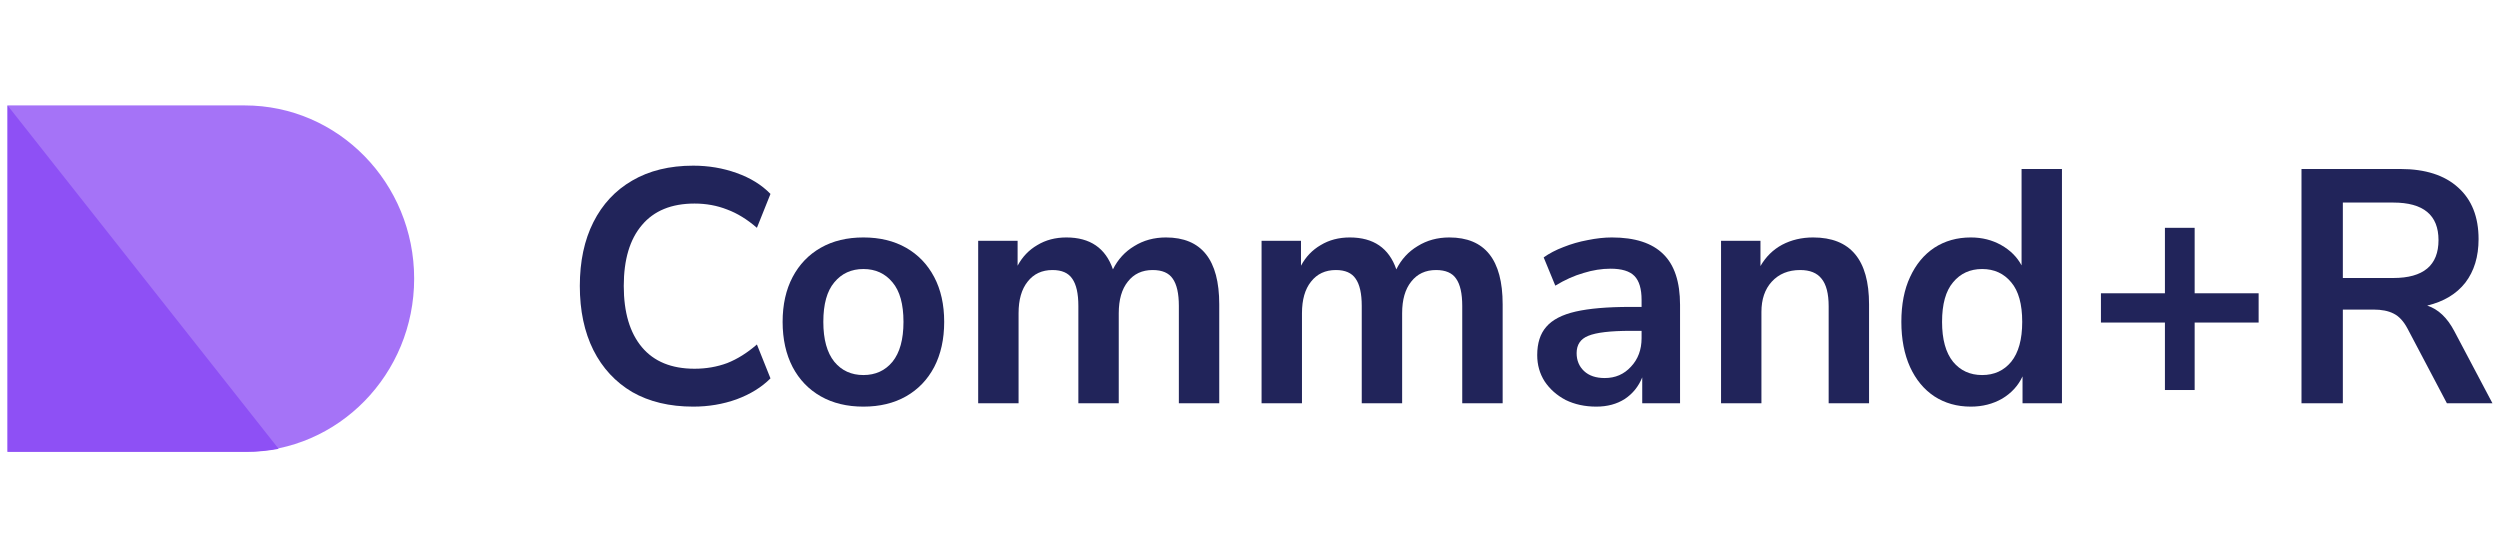
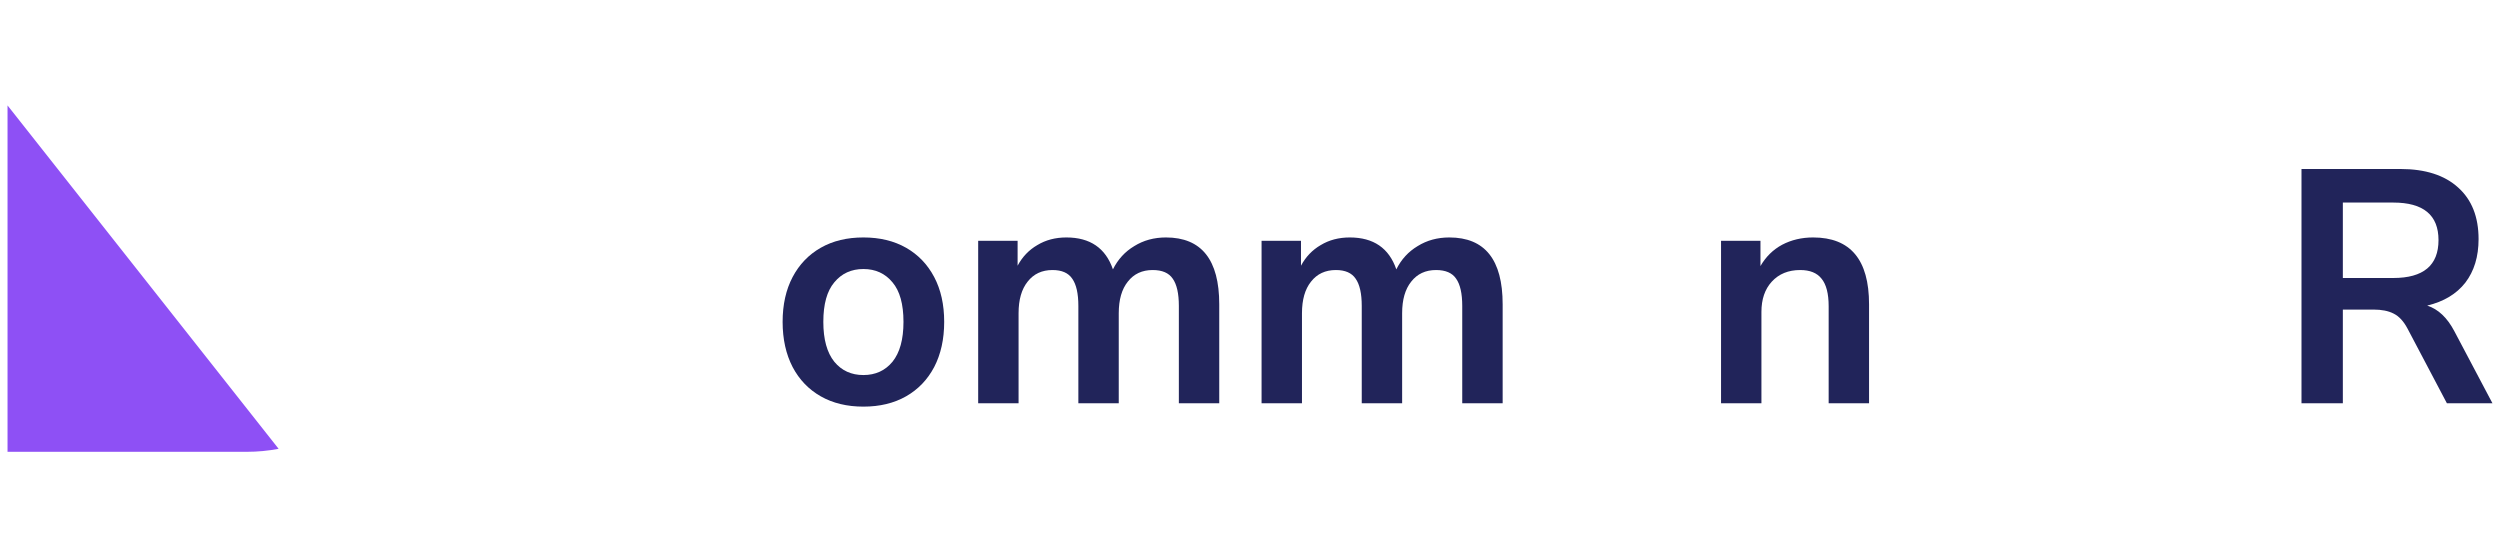
<svg xmlns="http://www.w3.org/2000/svg" width="166" height="37" viewBox="0 0 166 37" fill="none">
  <g clip-path="url(#clip0_33023_2397)">
-     <path opacity="0.8" d="M16.25 30C22.463 30 27.5 24.851 27.5 18.5C27.5 12.149 22.463 7 16.25 7H0.5V30H16.25Z" fill="#8E50F5" />
    <path d="M18.5 29.801C17.816 29.932 17.109 30 16.387 30H0.5V7L18.5 29.801Z" fill="#8E50F5" />
-     <path d="M46.032 27C44.458 27 43.106 26.676 41.976 26.029C40.86 25.367 40.002 24.44 39.401 23.248C38.8 22.042 38.5 20.622 38.5 18.989C38.5 17.356 38.8 15.943 39.401 14.752C40.002 13.56 40.86 12.64 41.976 11.993C43.106 11.331 44.458 11 46.032 11C47.047 11 48.006 11.162 48.907 11.486C49.822 11.809 50.573 12.273 51.16 12.876L50.259 15.127C49.615 14.568 48.957 14.163 48.285 13.913C47.612 13.648 46.89 13.516 46.117 13.516C44.587 13.516 43.421 13.994 42.62 14.95C41.819 15.892 41.418 17.238 41.418 18.989C41.418 20.74 41.819 22.093 42.62 23.05C43.421 24.006 44.587 24.484 46.117 24.484C46.89 24.484 47.612 24.359 48.285 24.109C48.957 23.844 49.615 23.432 50.259 22.873L51.16 25.124C50.573 25.713 49.822 26.176 48.907 26.515C48.006 26.838 47.047 27 46.032 27Z" fill="#21245A" />
    <path d="M57.33 27C56.243 27 55.299 26.772 54.498 26.316C53.697 25.86 53.074 25.212 52.631 24.374C52.188 23.52 51.966 22.52 51.966 21.372C51.966 20.225 52.188 19.232 52.631 18.393C53.074 17.555 53.697 16.907 54.498 16.451C55.299 15.995 56.243 15.767 57.33 15.767C58.417 15.767 59.361 15.995 60.163 16.451C60.964 16.907 61.586 17.555 62.029 18.393C62.473 19.232 62.694 20.225 62.694 21.372C62.694 22.52 62.473 23.52 62.029 24.374C61.586 25.212 60.964 25.86 60.163 26.316C59.361 26.772 58.417 27 57.33 27ZM57.33 24.903C58.131 24.903 58.775 24.609 59.261 24.021C59.748 23.418 59.991 22.535 59.991 21.372C59.991 20.195 59.748 19.32 59.261 18.746C58.775 18.158 58.131 17.863 57.33 17.863C56.529 17.863 55.885 18.158 55.399 18.746C54.913 19.32 54.669 20.195 54.669 21.372C54.669 22.535 54.913 23.418 55.399 24.021C55.885 24.609 56.529 24.903 57.33 24.903Z" fill="#21245A" />
    <path d="M64.951 26.779V15.988H67.569V17.643C67.884 17.054 68.32 16.598 68.878 16.274C69.436 15.936 70.079 15.767 70.809 15.767C72.383 15.767 73.413 16.473 73.899 17.886C74.228 17.223 74.7 16.709 75.315 16.341C75.93 15.958 76.631 15.767 77.418 15.767C79.778 15.767 80.958 17.245 80.958 20.203V26.779H78.276V20.313C78.276 19.489 78.14 18.886 77.869 18.503C77.611 18.121 77.168 17.93 76.538 17.93C75.837 17.93 75.287 18.187 74.886 18.702C74.485 19.202 74.285 19.901 74.285 20.799V26.779H71.603V20.313C71.603 19.489 71.467 18.886 71.195 18.503C70.938 18.121 70.501 17.93 69.886 17.93C69.186 17.93 68.635 18.187 68.234 18.702C67.834 19.202 67.633 19.901 67.633 20.799V26.779H64.951Z" fill="#21245A" />
    <path d="M83.768 26.779V15.988H86.386V17.643C86.701 17.054 87.137 16.598 87.695 16.274C88.253 15.936 88.897 15.767 89.626 15.767C91.2 15.767 92.23 16.473 92.716 17.886C93.045 17.223 93.517 16.709 94.132 16.341C94.747 15.958 95.448 15.767 96.235 15.767C98.596 15.767 99.776 17.245 99.776 20.203V26.779H97.093V20.313C97.093 19.489 96.958 18.886 96.686 18.503C96.428 18.121 95.985 17.93 95.355 17.93C94.654 17.93 94.104 18.187 93.703 18.702C93.303 19.202 93.102 19.901 93.102 20.799V26.779H90.42V20.313C90.42 19.489 90.284 18.886 90.013 18.503C89.755 18.121 89.319 17.93 88.704 17.93C88.003 17.93 87.452 18.187 87.051 18.702C86.651 19.202 86.451 19.901 86.451 20.799V26.779H83.768Z" fill="#21245A" />
-     <path d="M105.997 27C105.239 27 104.56 26.853 103.959 26.559C103.372 26.25 102.907 25.838 102.564 25.323C102.235 24.808 102.071 24.227 102.071 23.579C102.071 22.785 102.271 22.16 102.671 21.703C103.072 21.233 103.723 20.894 104.624 20.688C105.525 20.482 106.734 20.379 108.25 20.379H109.001V19.916C109.001 19.18 108.844 18.651 108.529 18.327C108.215 18.003 107.685 17.841 106.941 17.841C106.355 17.841 105.754 17.937 105.139 18.128C104.524 18.305 103.902 18.584 103.272 18.967L102.5 17.091C102.872 16.826 103.308 16.598 103.809 16.407C104.324 16.201 104.86 16.046 105.418 15.943C105.99 15.826 106.527 15.767 107.027 15.767C108.558 15.767 109.695 16.135 110.439 16.87C111.183 17.591 111.555 18.717 111.555 20.247V26.779H109.044V25.058C108.801 25.661 108.415 26.139 107.886 26.492C107.356 26.831 106.727 27 105.997 27ZM106.555 25.102C107.256 25.102 107.835 24.852 108.293 24.352C108.765 23.852 109.001 23.219 109.001 22.454V21.968H108.272C106.927 21.968 105.99 22.079 105.461 22.299C104.946 22.505 104.688 22.888 104.688 23.447C104.688 23.932 104.853 24.33 105.182 24.639C105.511 24.948 105.969 25.102 106.555 25.102Z" fill="#21245A" />
    <path d="M114.277 26.779V15.988H116.895V17.665C117.253 17.047 117.732 16.576 118.333 16.252C118.948 15.929 119.634 15.767 120.393 15.767C122.867 15.767 124.105 17.245 124.105 20.203V26.779H121.423V20.335C121.423 19.497 121.265 18.886 120.95 18.503C120.65 18.121 120.178 17.93 119.534 17.93C118.747 17.93 118.118 18.187 117.646 18.702C117.188 19.202 116.959 19.872 116.959 20.71V26.779H114.277Z" fill="#21245A" />
-     <path d="M130.863 27C129.947 27 129.139 26.772 128.438 26.316C127.752 25.86 127.215 25.212 126.829 24.374C126.443 23.52 126.25 22.52 126.25 21.372C126.25 20.21 126.443 19.217 126.829 18.393C127.215 17.555 127.752 16.907 128.438 16.451C129.139 15.995 129.947 15.767 130.863 15.767C131.607 15.767 132.279 15.936 132.88 16.274C133.481 16.613 133.931 17.062 134.232 17.621V11.221H136.914V26.779H134.296V24.992C134.01 25.61 133.559 26.102 132.944 26.47C132.329 26.823 131.635 27 130.863 27ZM131.614 24.903C132.415 24.903 133.059 24.609 133.545 24.021C134.032 23.418 134.275 22.535 134.275 21.372C134.275 20.195 134.032 19.32 133.545 18.746C133.059 18.158 132.415 17.863 131.614 17.863C130.813 17.863 130.169 18.158 129.683 18.746C129.196 19.32 128.953 20.195 128.953 21.372C128.953 22.535 129.196 23.418 129.683 24.021C130.169 24.609 130.813 24.903 131.614 24.903Z" fill="#21245A" />
-     <path d="M143.751 25.897V21.417H139.502V19.474H143.751V15.127H145.725V19.474H149.973V21.417H145.725V25.897H143.751Z" fill="#21245A" />
    <path d="M152.819 26.779V11.221H159.385C161.044 11.221 162.324 11.633 163.226 12.457C164.127 13.266 164.577 14.406 164.577 15.877C164.577 17.04 164.284 18.003 163.698 18.768C163.111 19.519 162.267 20.026 161.166 20.291C161.895 20.526 162.496 21.093 162.968 21.99L165.5 26.779H162.475L159.857 21.814C159.599 21.328 159.292 20.997 158.934 20.821C158.591 20.644 158.147 20.556 157.604 20.556H155.565V26.779H152.819ZM155.565 18.459H158.913C160.915 18.459 161.917 17.621 161.917 15.943C161.917 14.281 160.915 13.45 158.913 13.45H155.565V18.459Z" fill="#21245A" />
  </g>
  <defs>
    <clipPath id="clip0_33023_2397">
      <rect width="166" height="37" fill="white" />
    </clipPath>
  </defs>
</svg>